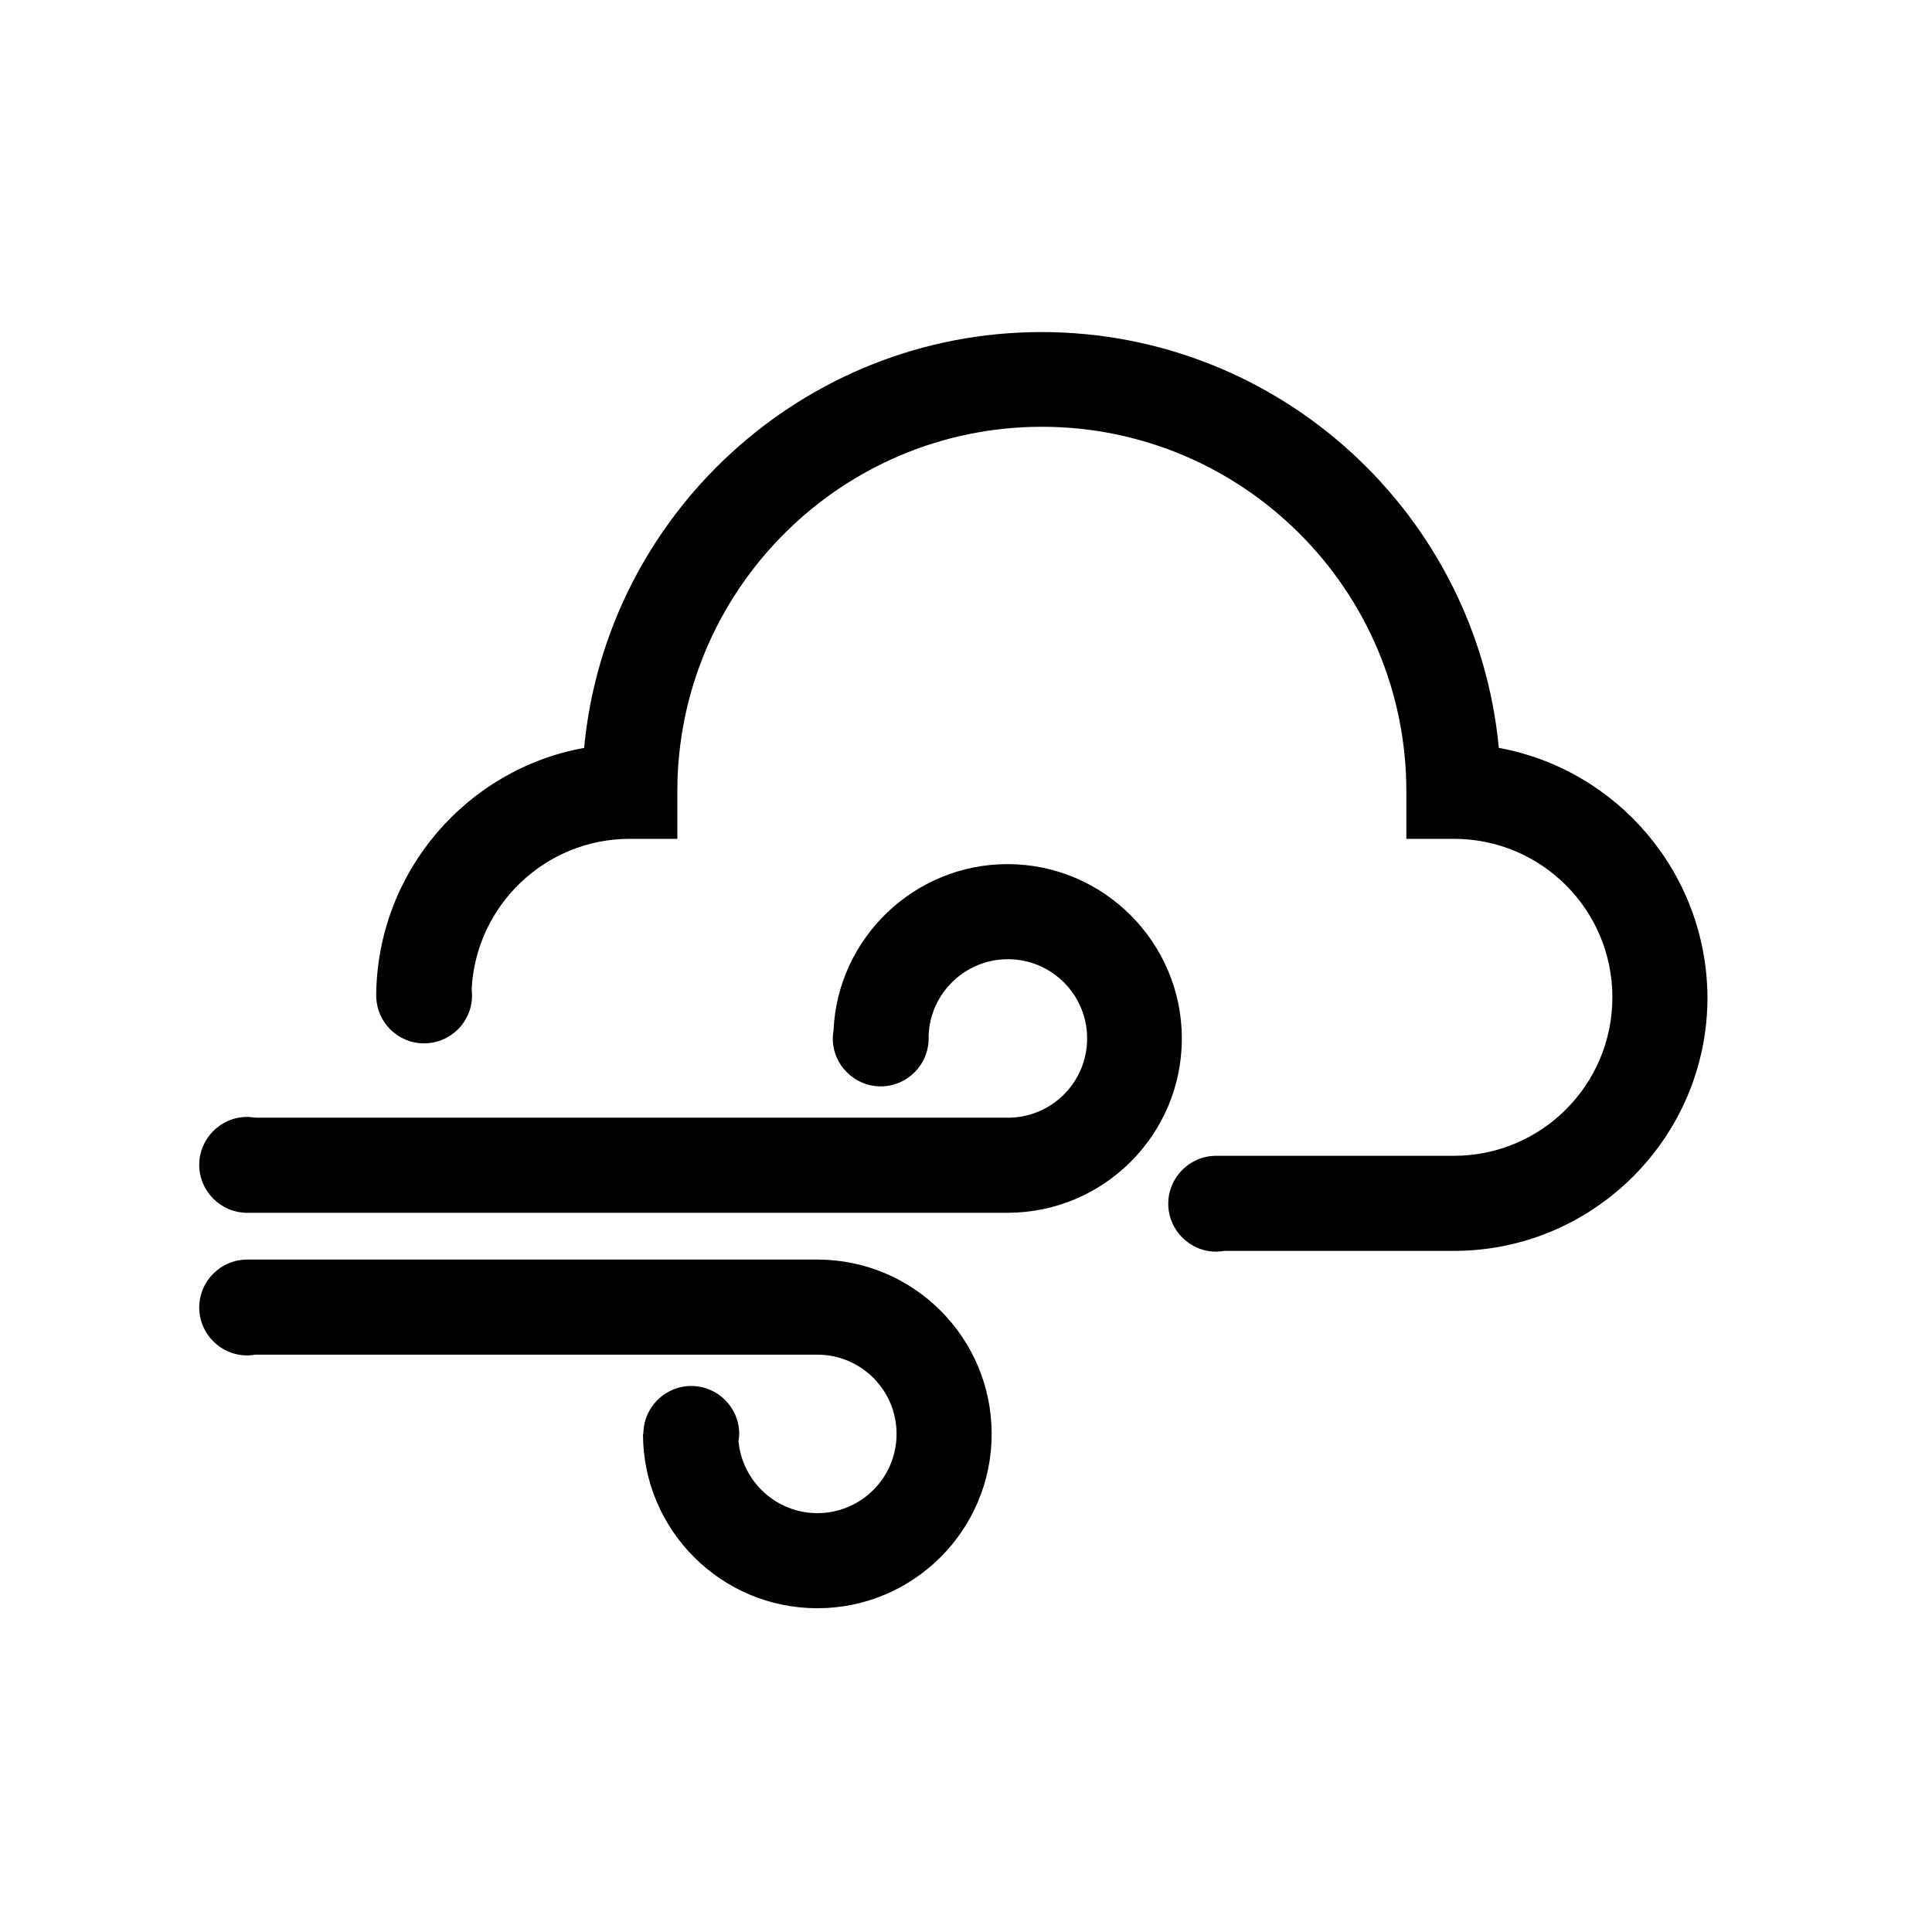
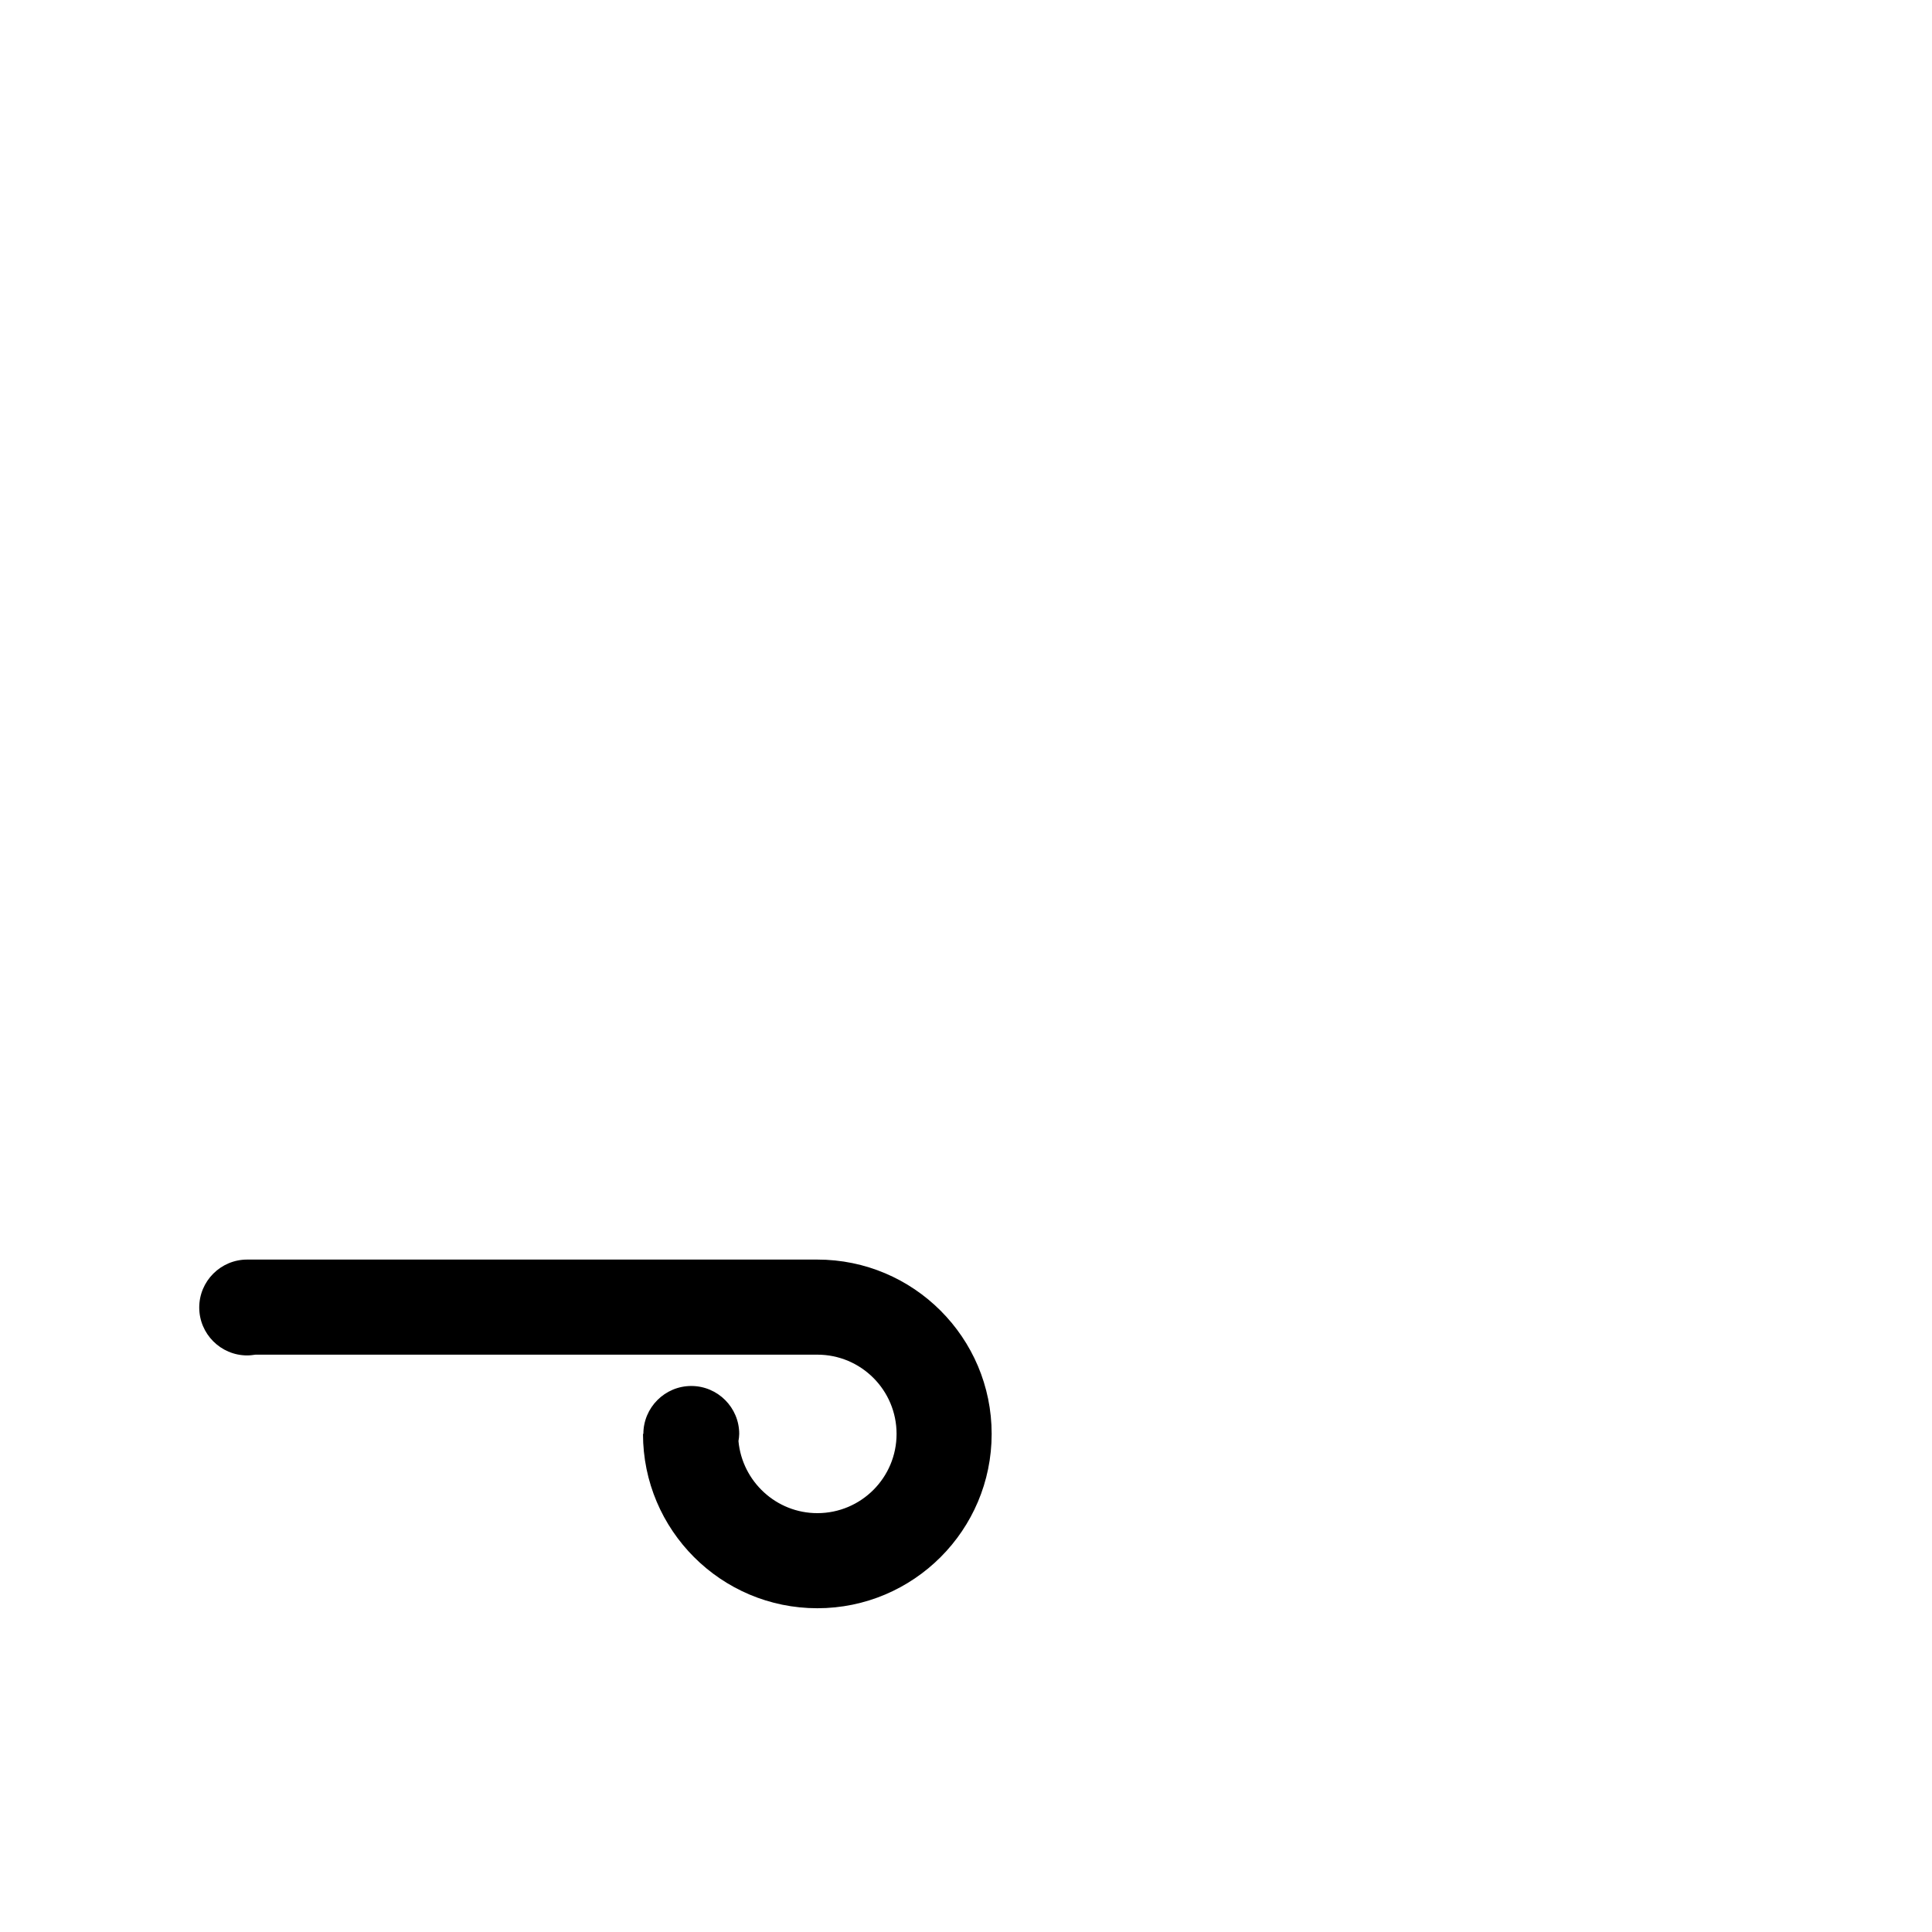
<svg xmlns="http://www.w3.org/2000/svg" version="1.1" id="Layer_1" x="0px" y="0px" viewBox="0 0 512 512" style="enable-background:new 0 0 512 512;" xml:space="preserve">
-   <path d="M267,229c-24.7,0-45,19.6-46.1,44c-0.1,0.7-0.2,1.4-0.2,2.2c0,7,5.7,12.7,12.7,12.7s12.7-5.7,12.7-12.7c0-0.3,0-0.5,0-0.8  c0.4-11.2,9.7-20.2,21-20.2c11.6,0,21,9.4,21,21c0,11.6-9.4,21-21,21H67.7c-0.7-0.1-1.4-0.2-2.2-0.2c-7,0-12.7,5.7-12.7,12.7  c0,7,5.7,12.7,12.7,12.7H267c25.5,0,46.2-20.7,46.2-46.2C313.2,249.8,292.5,229,267,229z" />
  <path d="M216.6,333.8H65.5c-7,0-12.7,5.7-12.7,12.7c0,7,5.7,12.7,12.7,12.7c0.8,0,1.5-0.1,2.2-0.2h148.9c11.6,0,21,9.4,21,21  c0,11.6-9.4,21-21,21c-10.9,0-19.9-8.4-20.9-19.1c0.1-0.6,0.2-1.3,0.2-1.9c0-7-5.7-12.7-12.7-12.7c-7,0-12.7,5.7-12.7,12.7h-0.1  c0,25.5,20.7,46.2,46.2,46.2s46.2-20.7,46.2-46.2C262.8,354.5,242.1,333.8,216.6,333.8z" />
-   <path d="M397.2,198.2c-5.8-61.8-58-110.2-121.2-110.2s-115.4,48.5-121.2,110.2c-31,5.6-54.6,32.6-55.1,65.1c0,0.1,0,0.3,0,0.4  c0,0.1,0,0.1,0,0.2c0,0.1,0,0.2,0,0.4h0c0.3,6.8,5.8,12.2,12.7,12.2c7,0,12.7-5.7,12.7-12.7c0-0.6-0.1-1.2-0.1-1.8  c1.2-22.1,19.5-39.7,41.9-39.7h12.6v-12.6c0-53.2,43.3-96.6,96.6-96.6s96.6,43.3,96.6,96.6v12.6h12.6c23.2,0,42,18.8,42,42  c0,23.2-18.8,42-42,42h-63c0,0,0,0,0,0c-7,0-12.7,5.7-12.7,12.7c0,7,5.7,12.7,12.7,12.7c0.7,0,1.5-0.1,2.2-0.2h60.8  c37,0,67.2-30.1,67.2-67.2C452.3,231.3,428.5,203.9,397.2,198.2z" />
</svg>